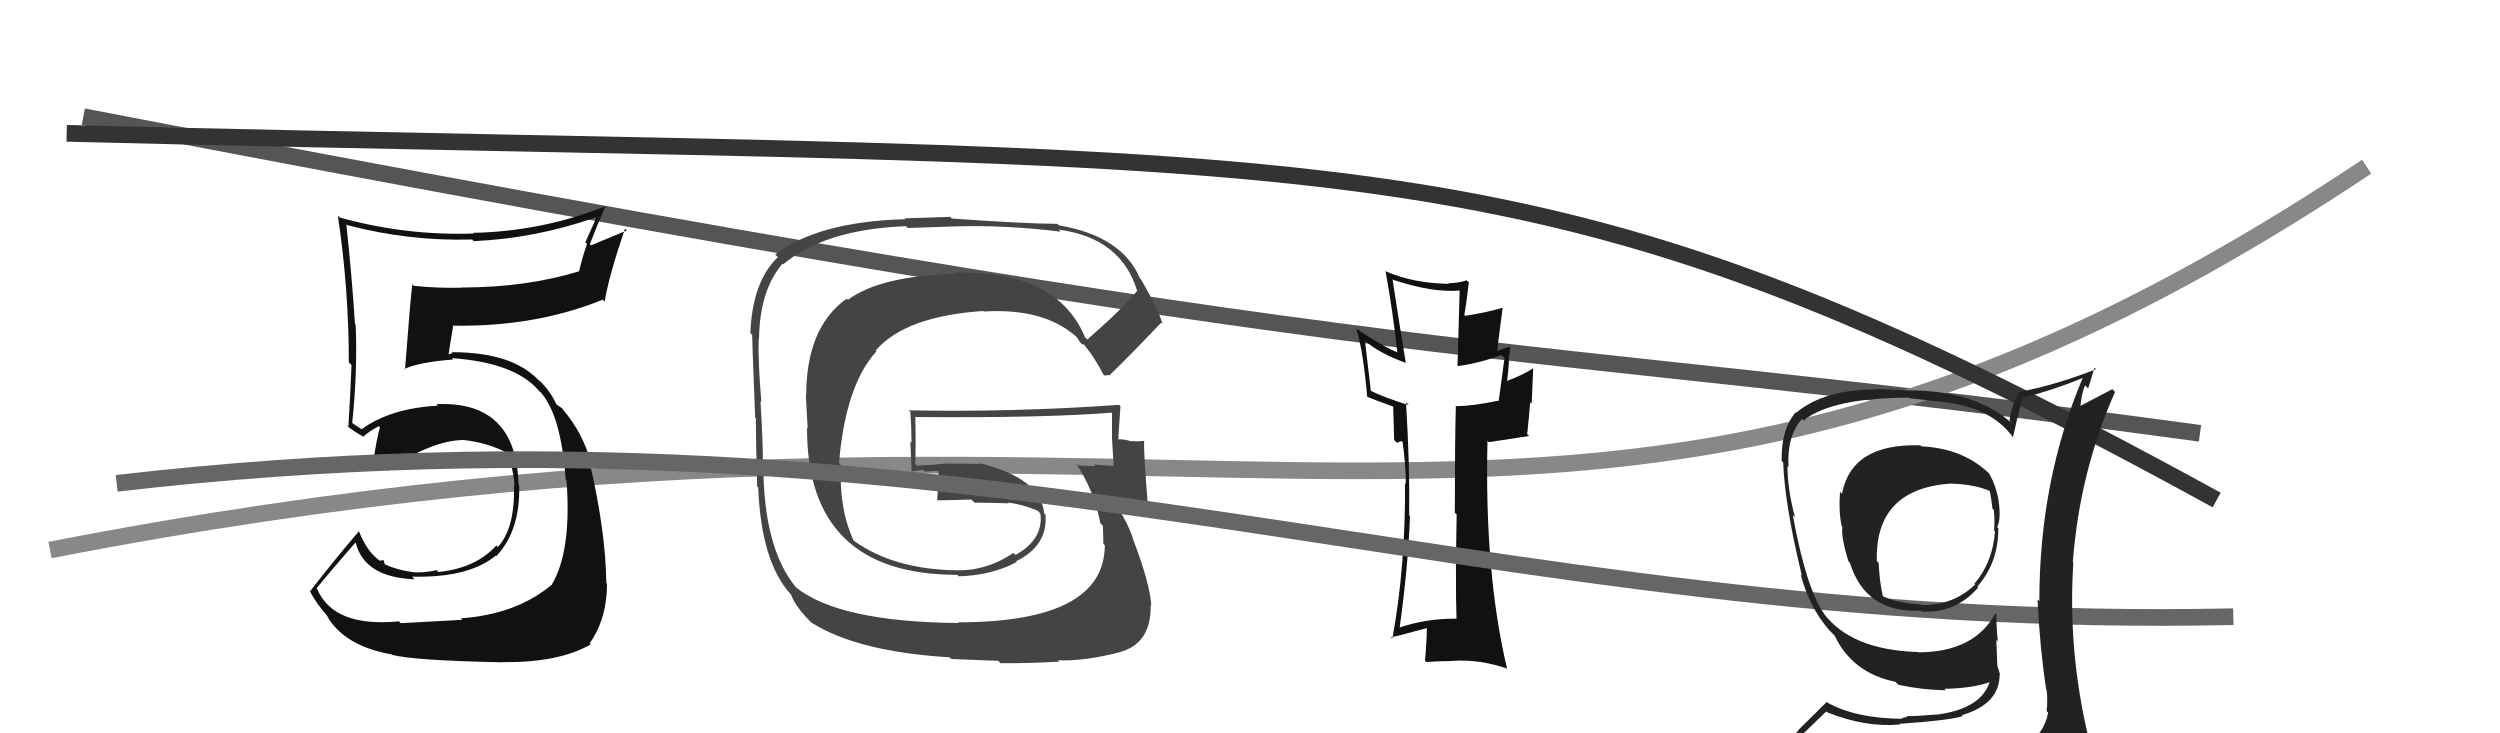
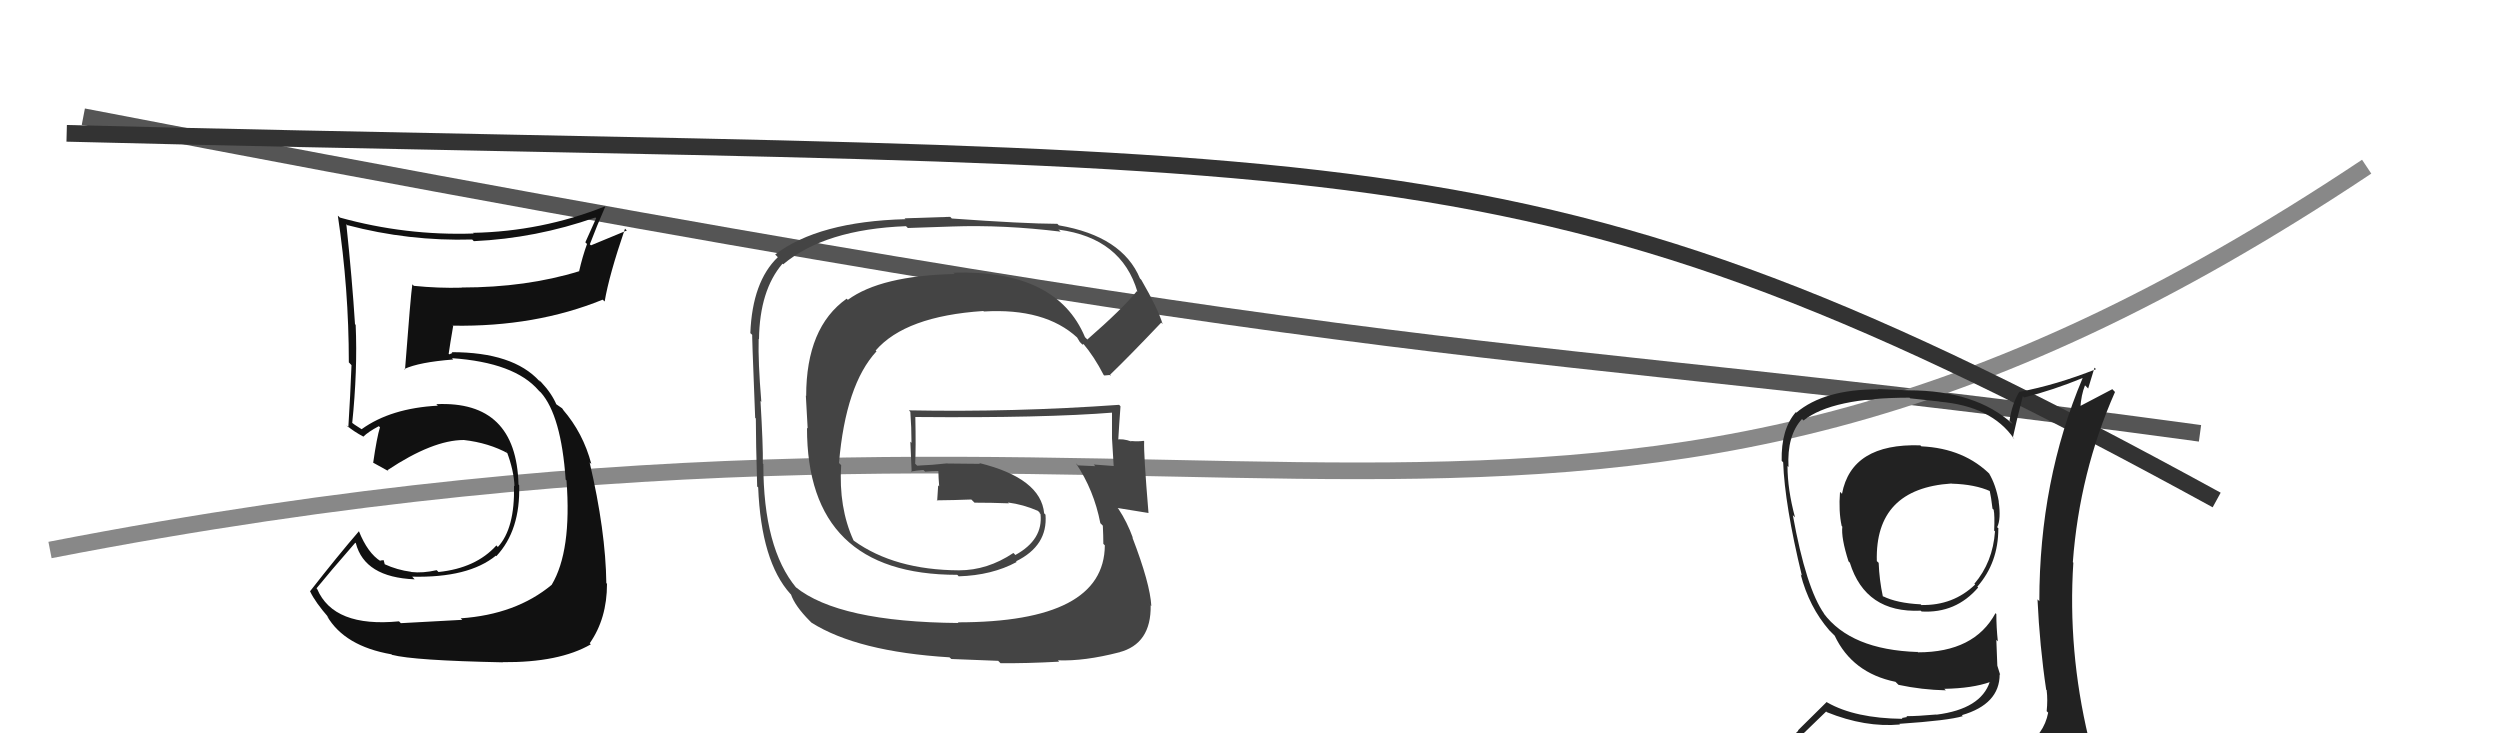
<svg xmlns="http://www.w3.org/2000/svg" width="150" height="44" viewBox="0,0,150,44">
  <path d="M5 7 C88 23,88 20,132 26" stroke="#555" fill="none" />
  <path d="M3 33 C75 19,94 42,142 10" stroke="#888" fill="none" />
  <path d="M4 8 C83 10,91 7,133 30" stroke="#333" fill="none" />
  <path fill="#444" d="M65.06 20.19L65.11 20.24L65.10 20.23Q63.40 16.17 57.19 16.36L57.21 16.37L57.28 16.44Q52.85 16.54 50.87 17.99L50.91 18.03L50.80 17.92Q48.37 19.64 48.37 23.76L48.35 23.73L48.46 25.71L48.42 25.67Q48.41 34.49 57.43 34.49L57.46 34.51L57.52 34.58Q59.52 34.52 61.00 33.72L61.05 33.77L60.96 33.68Q62.88 32.74 62.73 30.88L62.68 30.83L62.65 30.80Q62.45 28.69 58.75 27.78L58.81 27.83L56.84 27.81L56.84 27.80Q55.99 27.90 55.03 27.94L54.94 27.85L54.91 27.82Q54.96 26.91 54.92 25.01L54.99 25.08L54.93 25.02Q62.65 25.09 66.84 24.75L66.72 24.63L66.72 24.63Q66.72 25.51 66.72 26.31L66.77 26.35L66.72 26.30Q66.78 27.16 66.82 27.96L66.73 27.88L66.82 27.96Q65.62 27.87 65.62 27.87L65.75 28.00L65.72 27.97Q64.29 27.91 64.67 27.91L64.66 27.90L64.55 27.79Q65.64 29.41 66.02 31.39L66.03 31.40L66.17 31.54Q66.20 32.18 66.20 32.63L66.28 32.71L66.29 32.72Q66.26 37.34 57.46 37.34L57.41 37.29L57.51 37.38Q50.32 37.32 47.73 35.22L47.66 35.14L47.78 35.27Q45.80 32.90 45.80 27.84L45.82 27.87L45.77 27.81Q45.79 26.76 45.63 24.06L45.52 23.95L45.68 24.11Q45.48 21.70 45.52 20.33L45.47 20.28L45.54 20.35Q45.58 17.42 46.95 15.82L47.01 15.88L46.99 15.86Q49.49 13.76 54.36 13.57L54.47 13.68L57.13 13.59L57.13 13.59Q60.22 13.48 63.64 13.90L63.47 13.73L63.53 13.78Q67.30 14.28 68.25 17.52L68.32 17.58L68.21 17.47Q67.34 18.54 65.24 20.37ZM66.63 22.56L66.62 22.43L66.64 22.45Q67.80 21.33 69.67 19.36L69.65 19.33L69.76 19.45Q69.48 18.52 68.49 16.81L68.47 16.78L68.40 16.71Q67.34 14.17 63.53 13.52L63.53 13.52L63.44 13.43Q61.41 13.42 57.11 13.11L57.01 13.01L54.27 13.10L54.33 13.15Q49.10 13.29 46.51 15.27L46.53 15.29L46.67 15.43Q45.14 16.90 45.02 19.99L45.08 20.04L45.14 20.10Q45.09 19.59 45.31 25.07L45.41 25.17L45.35 25.11Q45.35 26.44 45.43 29.19L45.45 29.21L45.49 29.24Q45.67 33.69 47.42 35.63L47.43 35.64L47.46 35.67Q47.70 36.36 48.57 37.24L48.69 37.36L48.69 37.36Q51.45 39.10 56.97 39.44L57.08 39.54L59.89 39.65L60.03 39.79Q61.53 39.81 63.55 39.70L63.51 39.66L63.48 39.62Q65.06 39.68 67.15 39.14L67.20 39.19L67.14 39.14Q69.08 38.64 69.04 36.32L68.91 36.18L69.08 36.36Q69.01 35.02 67.94 32.24L67.97 32.27L67.98 32.29Q67.63 31.32 67.10 30.52L67.09 30.52L67.06 30.48Q67.73 30.59 68.91 30.78L68.89 30.75L68.91 30.78Q68.61 27.17 68.65 26.48L68.72 26.55L68.62 26.45Q68.29 26.50 67.87 26.46L67.79 26.38L67.89 26.49Q67.36 26.30 66.98 26.38L67.03 26.43L67.09 26.48Q67.15 25.44 67.23 24.38L67.18 24.32L67.14 24.29Q60.81 24.74 54.53 24.62L54.62 24.71L54.62 24.71Q54.69 25.66 54.69 26.57L54.62 26.50L54.70 28.33L54.66 28.29Q54.98 28.23 55.40 28.20L55.46 28.25L55.51 28.30Q55.89 28.26 56.35 28.26L56.26 28.18L56.30 28.22Q56.31 28.69 56.35 29.18L56.29 29.12L56.29 29.12Q56.27 29.56 56.23 30.05L56.24 30.06L56.20 30.02Q57.26 30.01 58.28 29.97L58.28 29.97L58.47 30.16Q59.50 30.16 60.53 30.20L60.45 30.12L60.48 30.15Q61.40 30.27 62.27 30.65L62.40 30.77L62.35 30.76L62.43 30.84Q62.60 32.38 60.92 33.30L60.84 33.21L60.80 33.18Q59.25 34.22 57.54 34.22L57.37 34.05L57.54 34.22Q53.68 34.20 51.24 32.45L51.14 32.35L51.21 32.42Q50.31 30.45 50.47 27.90L50.45 27.89L50.34 27.78Q50.74 23.08 52.59 21.08L52.46 20.95L52.54 21.03Q54.32 18.97 59.00 18.66L59.01 18.67L59.03 18.69Q62.70 18.47 64.64 20.26L64.75 20.38L64.62 20.24Q64.67 20.33 64.79 20.52L64.95 20.68L65.02 20.64L64.97 20.59Q65.65 21.39 66.22 22.50L66.26 22.53L66.58 22.50Z" />
-   <path fill="#111" d="M87.50 37.23L87.56 37.28L87.40 37.12Q85.58 37.10 83.91 37.67L84.00 37.76L83.97 37.73Q84.48 34.09 84.60 30.97L84.67 31.04L84.55 30.92Q84.59 27.80 84.36 24.15L84.49 24.27L84.53 24.31Q83.03 23.84 82.27 23.46L82.25 23.44L81.90 20.47L81.82 20.39Q82.75 21.20 84.34 21.77L84.26 21.69L84.35 21.78Q83.97 19.49 83.55 16.75L83.68 16.88L83.59 16.79Q85.98 17.58 87.62 17.43L87.58 17.39L87.45 21.98L87.43 21.97Q88.75 21.80 90.08 21.30L90.10 21.32L90.27 21.49Q90.15 22.32 89.92 24.07L89.88 24.03L89.89 24.04Q88.35 24.37 87.32 24.37L87.41 24.45L87.35 24.40Q87.29 26.50 87.29 30.77L87.28 30.76L87.40 30.87Q87.32 34.94 87.39 37.11ZM90.68 20.91L90.67 20.90L90.58 20.81Q90.28 20.89 89.67 21.12L89.80 21.25L90.16 18.45L90.17 18.46Q89.33 18.72 87.92 18.95L87.83 18.86L87.86 18.89Q87.97 18.32 88.13 16.95L87.94 16.76L88.00 16.82Q87.48 16.99 86.91 16.99L86.76 16.84L86.95 17.03Q84.79 17.00 83.15 16.28L83.12 16.25L83.13 16.25Q83.57 18.67 83.84 21.15L83.94 21.25L83.82 21.13Q82.91 20.76 81.39 19.73L81.40 19.74L81.38 19.72Q81.80 21.09 82.03 23.80L82.10 23.87L82.03 23.80Q82.45 23.99 83.63 24.41L83.56 24.34L83.59 24.37Q83.61 24.99 83.65 26.40L83.82 26.57L84.06 26.47L84.18 26.51L84.15 26.49Q84.35 27.86 84.35 29.04L84.37 29.06L84.30 28.99Q84.34 33.98 83.54 38.32L83.39 38.18L83.45 38.24Q83.72 38.20 85.67 37.67L85.62 37.62L85.61 37.62Q85.62 38.27 85.50 39.64L85.48 39.62L85.58 39.72Q86.39 39.66 87.19 39.66L87.06 39.52L87.19 39.65Q88.80 39.55 90.44 40.12L90.54 40.22L90.42 40.10Q89.06 34.36 89.25 26.45L89.33 26.53L91.75 26.16L91.63 26.05Q91.73 25.16 91.81 24.13L91.90 24.22L91.99 22.11L91.98 22.10Q91.49 22.45 90.31 22.90L90.31 22.90L90.41 23.00Q90.59 21.55 90.52 21.20L90.61 21.29L90.62 21.30Q90.54 21.04 90.62 20.85Z" />
  <path fill="#111" d="M24.05 37.39L23.96 37.30L23.94 37.28Q20.02 37.66 19.03 35.34L19.03 35.34L18.99 35.30Q19.76 34.35 21.32 32.56L21.24 32.49L21.35 32.59Q21.88 34.64 24.88 34.76L24.74 34.61L24.73 34.60Q28.11 34.68 29.75 33.34L29.73 33.32L29.78 33.37Q31.23 31.82 31.15 29.11L31.08 29.04L31.11 29.07Q30.98 24.03 26.18 24.25L26.16 24.23L26.27 24.34Q23.45 24.49 21.70 25.75L21.71 25.76L21.29 25.49L21.02 25.29L21.13 25.41Q21.46 22.23 21.34 19.49L21.40 19.55L21.30 19.45Q21.13 16.76 20.78 13.45L20.89 13.56L20.85 13.51Q24.52 14.48 28.33 14.37L28.43 14.47L28.43 14.47Q32.15 14.30 35.72 13.05L35.77 13.09L35.12 14.54L35.22 14.64Q34.94 15.42 34.75 16.26L34.59 16.10L34.76 16.27Q31.59 17.25 27.70 17.25L27.72 17.27L27.72 17.26Q26.31 17.30 24.83 17.15L24.82 17.14L24.74 17.06Q24.64 17.73 24.30 22.18L24.26 22.14L24.26 22.14Q25.14 21.73 27.19 21.57L27.13 21.50L27.11 21.49Q30.88 21.75 32.32 23.43L32.37 23.48L32.45 23.55Q33.67 24.93 33.94 28.78L34.03 28.86L33.99 28.82Q34.31 33.07 33.10 35.09L33.13 35.12L33.10 35.09Q30.96 36.87 27.64 37.10L27.73 37.18L27.73 37.19Q26.71 37.24 24.05 37.39ZM30.16 39.73L30.12 39.69L30.16 39.73Q33.55 39.76 35.45 38.66L35.37 38.58L35.38 38.60Q36.42 37.12 36.42 35.03L36.44 35.04L36.38 34.99Q36.34 31.86 35.38 27.75L35.47 27.83L35.48 27.84Q34.99 25.98 33.77 24.57L33.78 24.58L33.88 24.72L33.73 24.50L33.24 24.16L33.40 24.31Q33.12 23.62 32.48 22.94L32.33 22.79L32.42 22.92L32.37 22.87Q30.79 21.13 27.10 21.13L27.14 21.18L26.96 21.26L26.92 21.23Q27.00 20.66 27.19 19.56L27.08 19.44L27.18 19.54Q32.13 19.62 36.16 17.98L36.16 17.98L36.28 18.09Q36.54 16.53 37.50 13.72L37.61 13.83L35.46 14.72L35.39 14.66Q35.81 13.55 36.31 12.41L36.39 12.50L36.28 12.39Q32.49 13.89 28.38 13.97L28.31 13.89L28.42 14.01Q24.34 14.15 20.38 13.05L20.38 13.04L20.27 12.94Q20.93 17.33 20.93 21.75L20.95 21.76L21.09 21.91Q21.02 23.73 20.90 25.64L20.78 25.52L20.81 25.54Q21.24 25.90 21.81 26.20L21.68 26.07L21.80 26.20Q22.09 25.91 22.73 25.57L22.78 25.62L22.80 25.63Q22.61 26.24 22.39 27.77L22.42 27.80L22.37 27.75Q22.89 28.04 23.31 28.27L23.35 28.32L23.25 28.21Q25.97 26.40 27.83 26.40L27.90 26.46L27.83 26.40Q29.33 26.57 30.51 27.22L30.36 27.07L30.41 27.11Q30.83 28.22 30.87 29.17L30.88 29.18L30.84 29.14Q30.90 31.71 29.87 32.82L29.77 32.71L29.78 32.73Q28.55 34.09 26.31 34.32L26.24 34.25L26.20 34.21Q25.36 34.40 24.68 34.32L24.64 34.28L24.67 34.31Q23.83 34.20 23.07 33.85L23.09 33.88L23.02 33.61L22.81 33.63L22.85 33.68Q22.06 33.19 21.53 31.86L21.61 31.94L21.54 31.87Q20.27 33.34 18.60 35.48L18.46 35.33L18.61 35.49Q18.91 36.13 19.74 37.08L19.60 36.94L19.62 36.96Q20.67 38.77 23.49 39.26L23.56 39.34L23.52 39.29Q24.80 39.63 30.17 39.74Z" />
-   <path d="M7 29 C59 23,88 38,134 37" stroke="#666" fill="none" />
  <path fill="#222" d="M115.12 26.62L115.20 26.70L115.22 26.72Q111.09 26.59 110.52 29.63L110.41 29.52L110.40 29.52Q110.31 30.68 110.50 31.56L110.55 31.61L110.54 31.59Q110.46 32.27 110.91 33.68L110.90 33.67L110.99 33.76Q111.93 36.79 115.24 36.64L115.31 36.70L115.29 36.69Q117.35 36.81 118.69 35.25L118.64 35.20L118.64 35.20Q119.90 33.76 119.90 31.71L119.94 31.74L119.83 31.63Q120.07 31.15 119.92 30.09L119.86 30.02L119.93 30.10Q119.75 29.08 119.34 28.40L119.44 28.50L119.47 28.53Q117.87 26.90 115.28 26.78ZM120.02 45.14L120.12 45.25L120.12 45.24Q118.32 45.85 110.25 46.23L110.17 46.15L110.22 46.20Q108.56 46.29 106.92 45.45L106.80 45.33L106.80 45.33Q107.74 44.48 109.57 42.69L109.61 42.73L109.61 42.73Q111.91 43.66 114.00 43.47L113.97 43.44L113.96 43.43Q116.92 43.23 117.76 42.97L117.80 43.00L117.71 42.91Q119.98 42.25 119.98 40.46L120.05 40.53L120.01 40.49Q119.91 40.17 119.84 39.94L119.84 39.95L119.78 38.39L119.87 38.48Q119.78 37.64 119.78 36.84L119.83 36.89L119.73 36.79Q118.46 39.14 115.08 39.14L115.01 39.07L115.05 39.12Q111.05 38.99 109.41 36.79L109.48 36.86L109.46 36.84Q108.37 35.32 107.57 30.91L107.55 30.89L107.70 31.04Q107.25 29.37 107.25 27.96L107.36 28.07L107.31 28.02Q107.21 26.13 108.12 25.14L108.29 25.31L108.21 25.23Q109.93 23.86 114.57 23.86L114.61 23.90L116.36 24.09L116.37 24.10Q119.49 24.37 120.83 26.31L120.88 26.37L120.77 26.26Q120.95 25.41 121.37 23.77L121.41 23.81L121.44 23.85Q123.21 23.40 124.96 22.68L124.91 22.63L124.96 22.68Q122.36 28.84 122.36 36.07L122.28 35.99L122.25 35.96Q122.38 38.76 122.77 41.38L122.81 41.42L122.80 41.42Q122.87 41.99 122.80 42.67L122.81 42.68L122.89 42.76Q122.64 44.07 121.42 44.83L121.48 44.89L121.44 44.86Q120.90 45.08 120.07 45.19ZM123.13 48.22L122.99 48.08L123.02 48.11Q124.62 48.30 125.38 47.35L125.23 47.20L125.31 47.28Q125.71 46.39 125.60 45.66L125.61 45.67L125.59 45.66Q125.52 45.05 125.33 44.29L125.23 44.20L125.31 44.27Q124.06 39.02 124.40 33.77L124.40 33.76L124.37 33.73Q124.77 28.35 126.90 23.52L126.74 23.35L124.74 24.40L124.82 24.48Q124.87 23.69 125.10 23.12L125.29 23.31L125.67 22.06L125.76 22.15Q123.39 23.09 121.18 23.51L121.15 23.47L121.17 23.49Q120.72 24.22 120.57 25.25L120.67 25.35L120.76 25.44Q118.55 23.42 114.51 23.42L114.51 23.42L112.68 23.34L112.70 23.36Q109.45 23.35 107.78 24.76L107.91 24.89L107.75 24.73Q106.86 25.75 106.90 27.65L107.03 27.78L106.99 27.74Q107.08 30.27 108.11 34.53L108.09 34.52L108.04 34.46Q108.54 36.41 109.76 37.82L109.75 37.81L109.98 38.04L110.00 38.06L110.08 38.14Q111.14 40.38 113.73 40.91L113.79 40.97L113.91 41.09Q115.31 41.39 116.75 41.42L116.59 41.26L116.66 41.33Q118.34 41.30 119.41 40.92L119.49 41.01L119.39 40.90Q118.86 42.54 116.19 42.88L116.14 42.83L116.18 42.87Q115.07 42.97 114.38 42.97L114.43 43.02L114.11 43.08L114.15 43.13Q111.31 43.10 109.64 42.15L109.60 42.12L107.88 43.82L107.90 43.84Q107.05 44.66 106.21 45.61L106.29 45.70L106.28 45.68Q107.23 46.18 108.22 46.37L108.28 46.42L107.34 47.24L107.39 47.29Q110.00 48.26 115.63 48.26L115.60 48.22L115.96 48.36L115.95 48.35Q119.46 48.25 123.04 48.13ZM117.09 29.01L117.10 29.02L117.10 29.02Q118.51 29.06 119.43 29.48L119.32 29.37L119.38 29.43Q119.47 29.83 119.55 30.52L119.68 30.64L119.62 30.59Q119.69 30.92 119.65 31.83L119.66 31.85L119.70 31.88Q119.57 33.73 118.46 35.03L118.43 34.99L118.51 35.07Q117.19 36.34 115.29 36.30L115.41 36.42L115.24 36.26Q113.81 36.19 112.97 35.77L113.03 35.83L112.97 35.78Q112.76 34.80 112.72 33.77L112.58 33.64L112.61 33.67Q112.49 29.31 117.09 29.01Z" />
</svg>